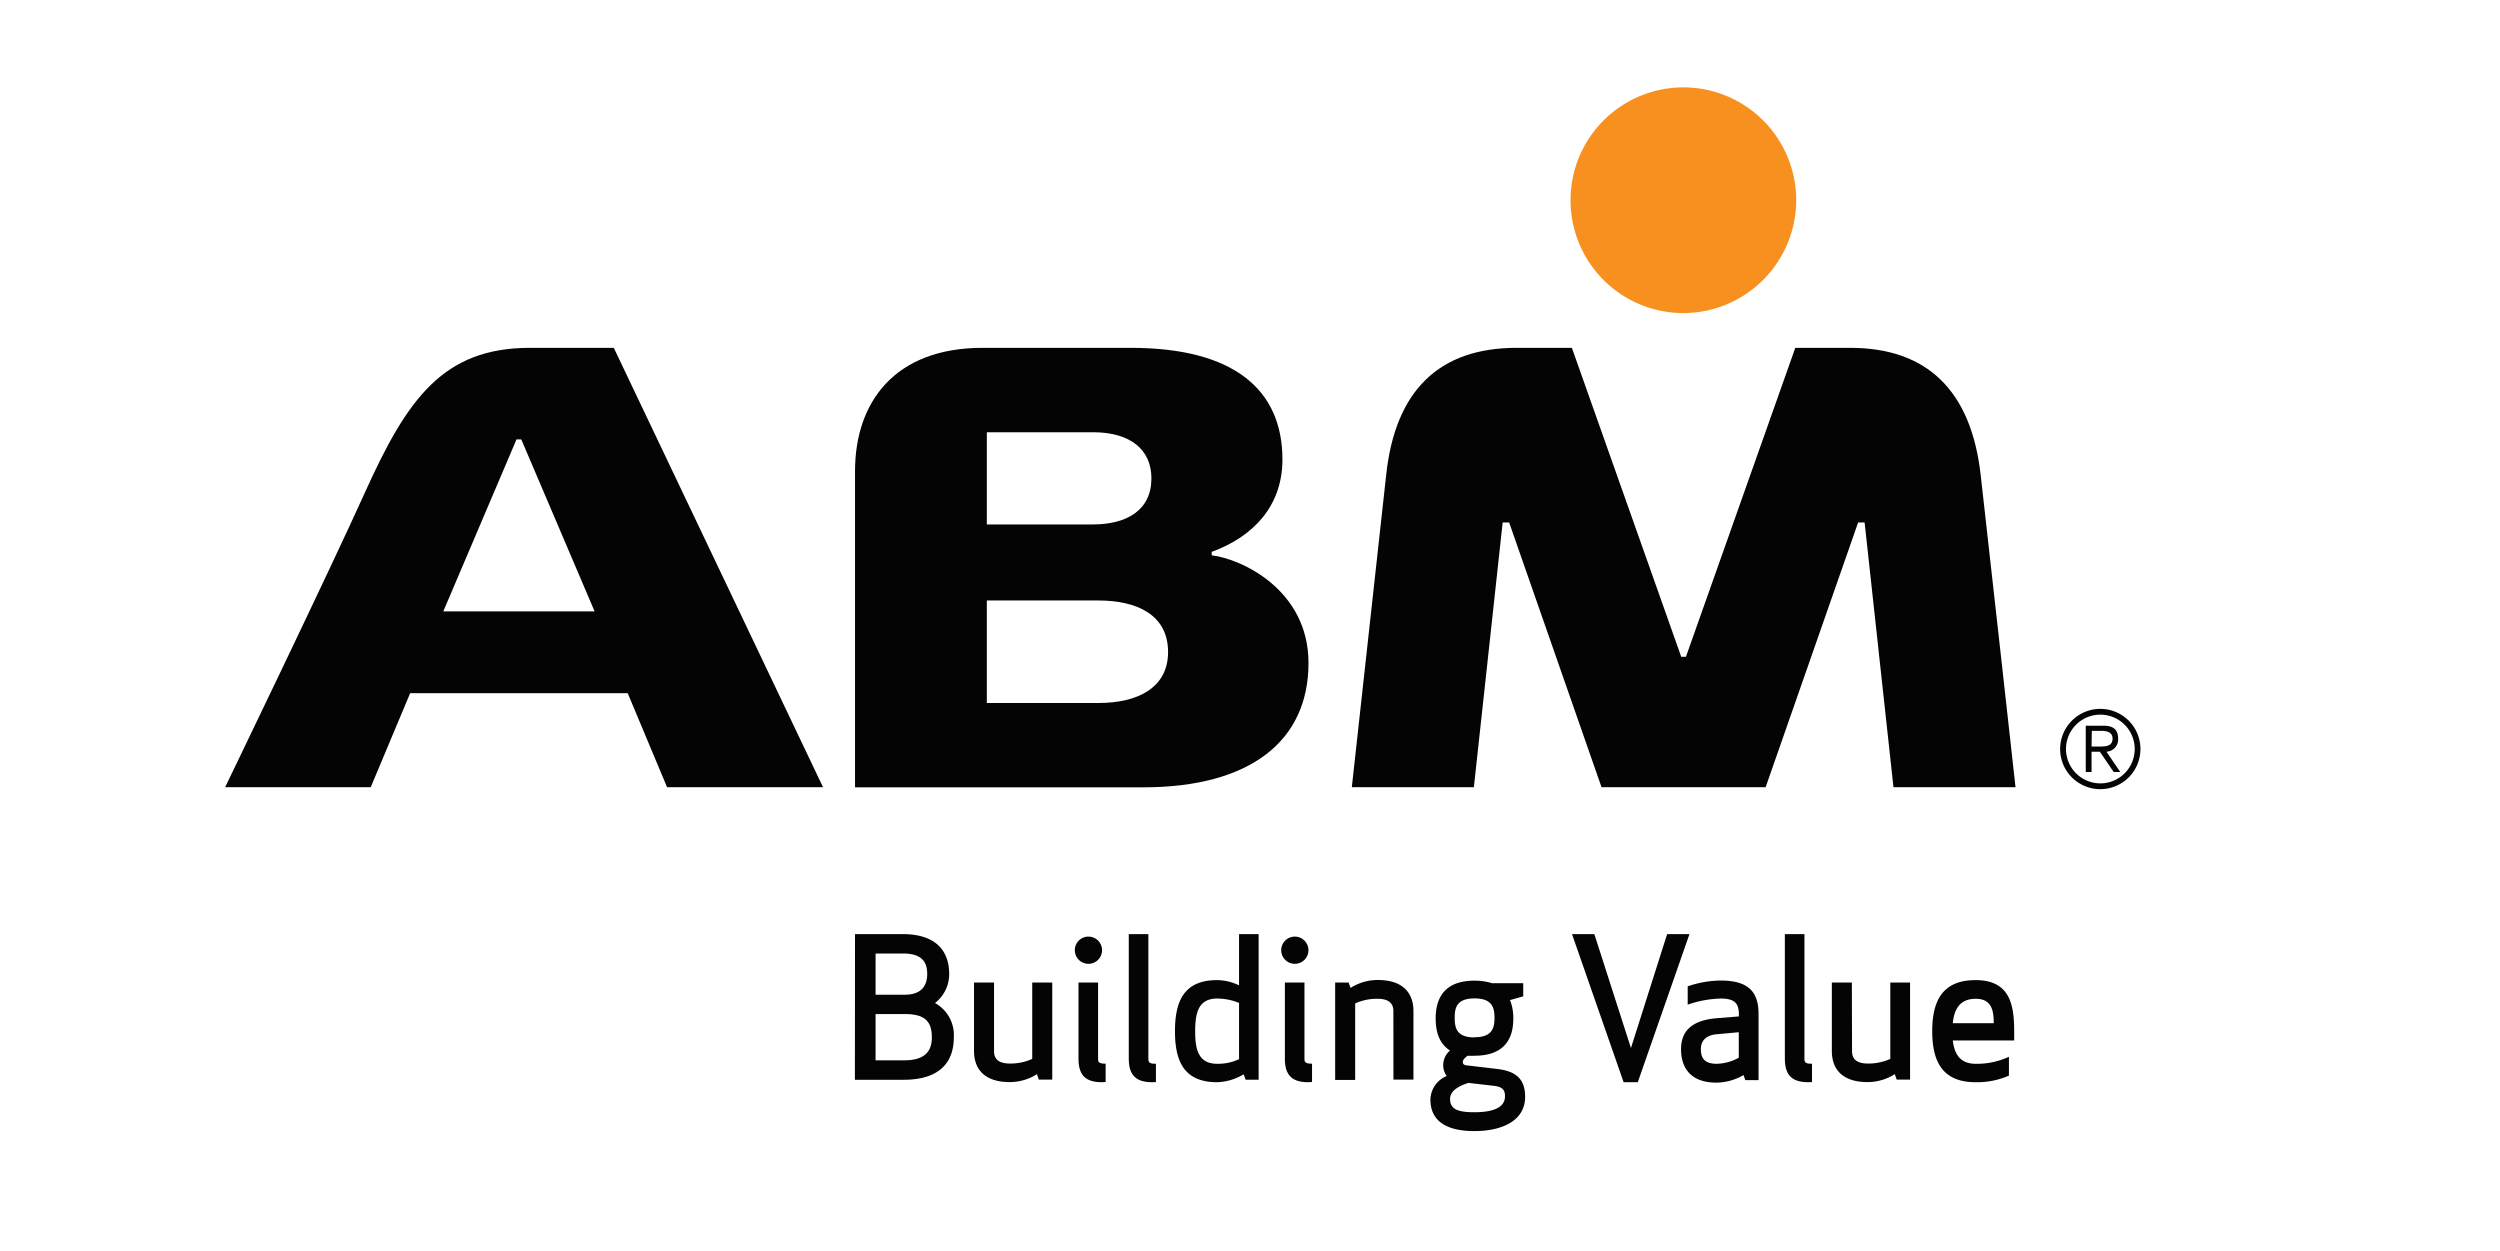
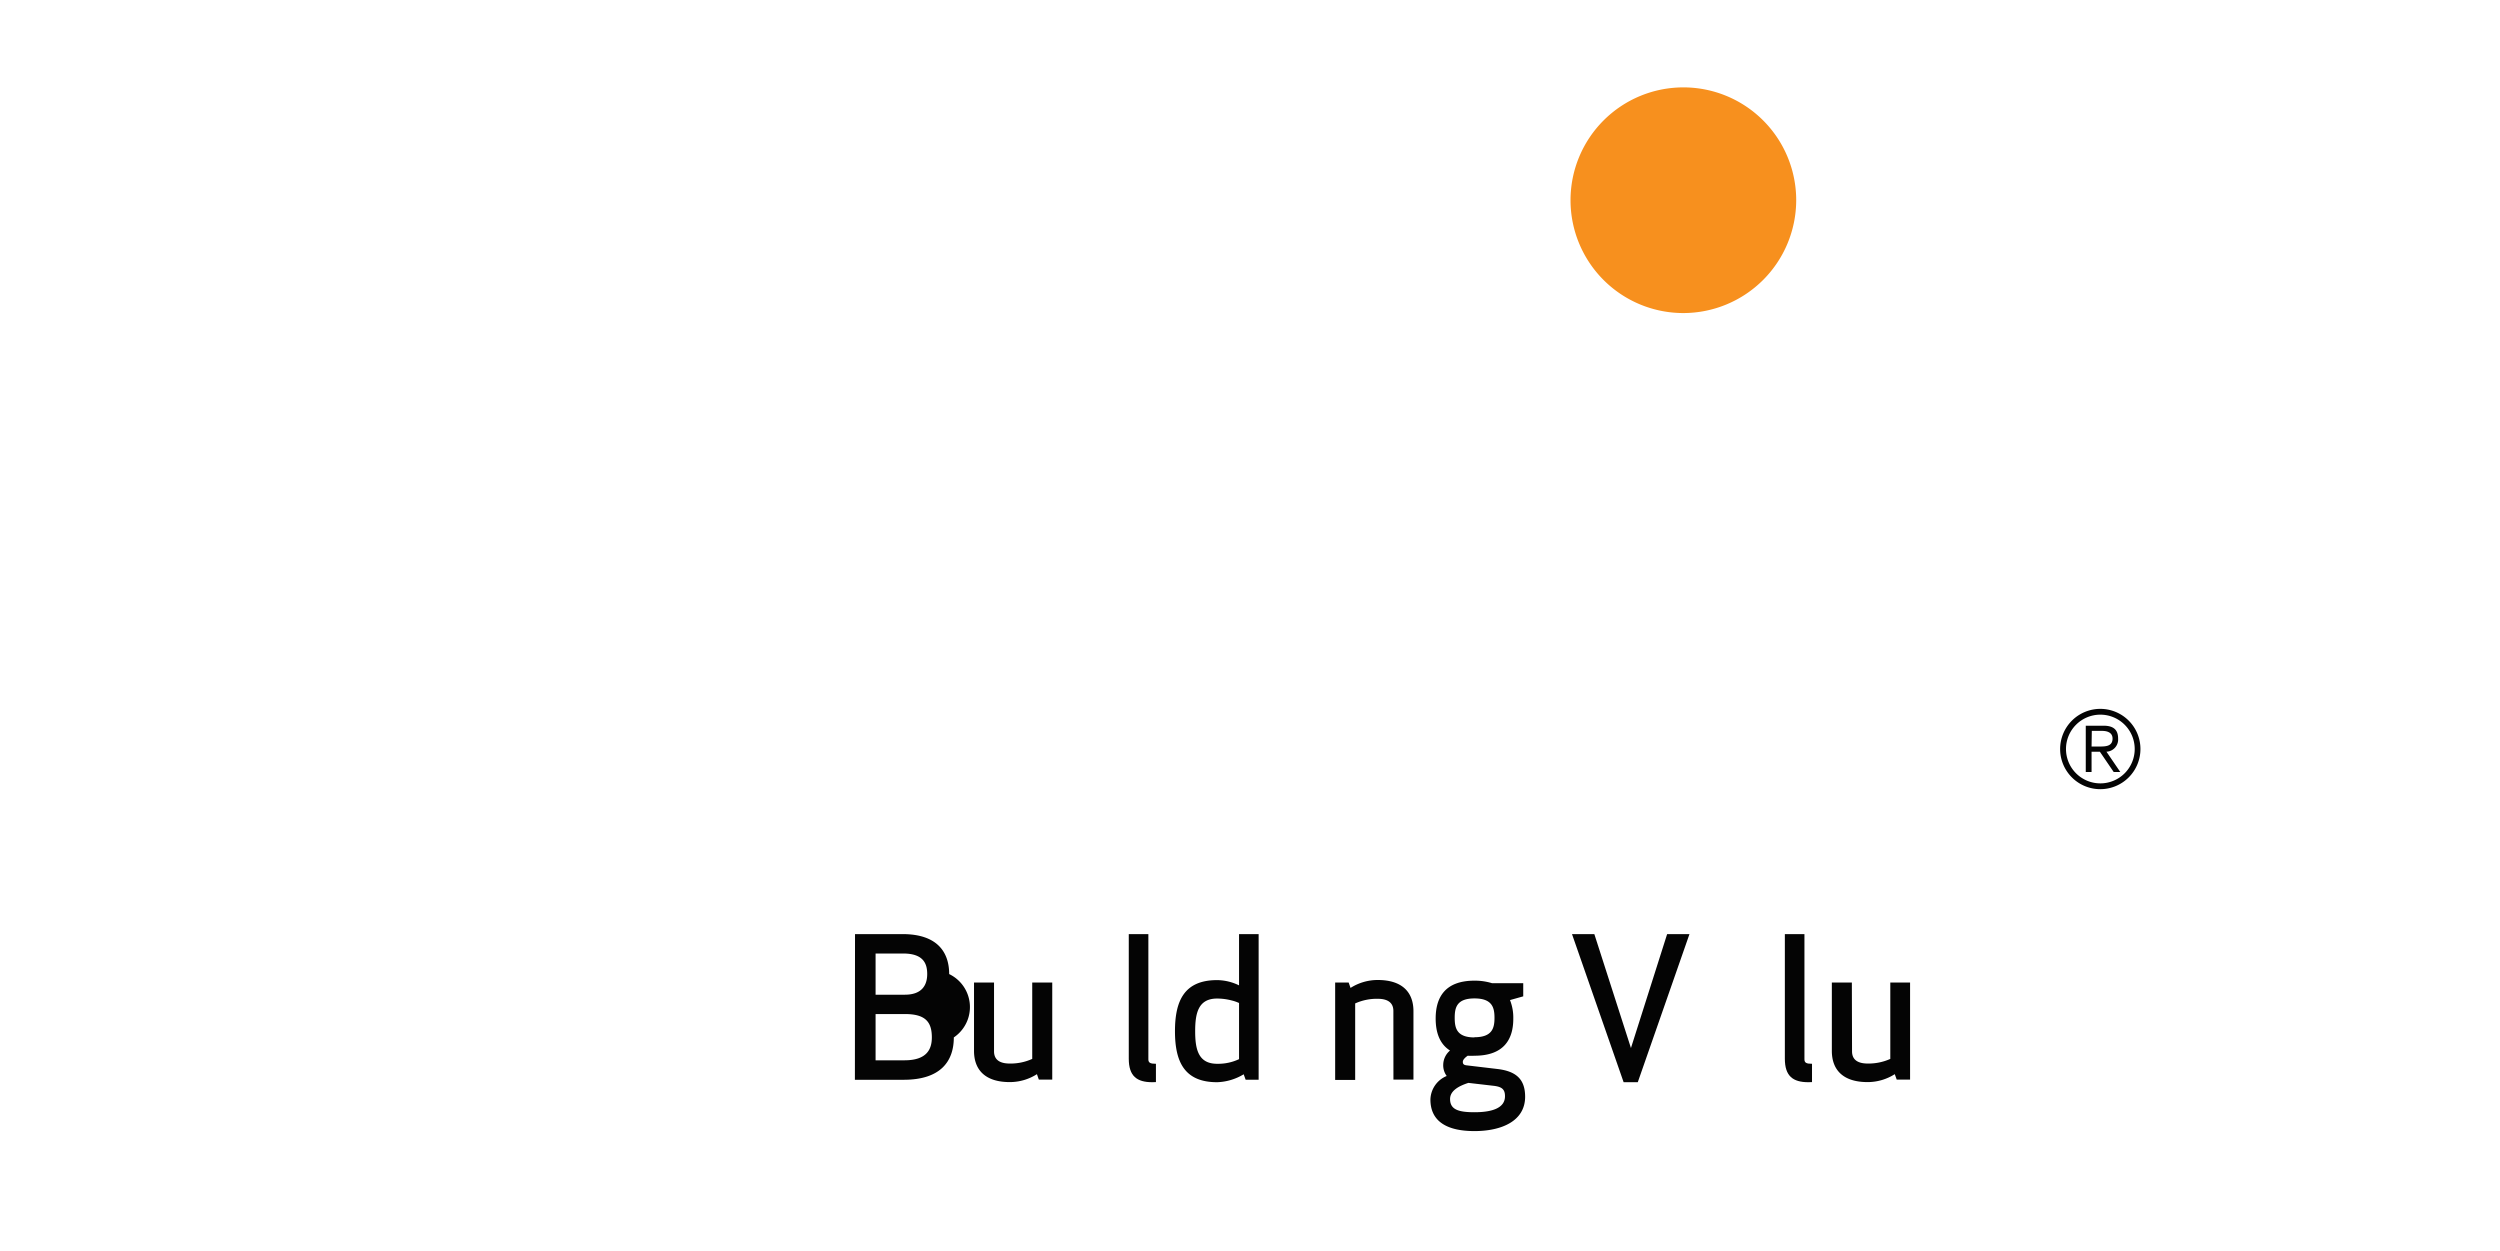
<svg xmlns="http://www.w3.org/2000/svg" id="Layer_1" data-name="Layer 1" viewBox="0 0 409.67 205">
  <defs>
    <style>.cls-1{fill:#f7901e;}.cls-2{fill:#040404;}</style>
  </defs>
  <title>logo</title>
  <path class="cls-1" d="M275.86,51.3a18.49,18.49,0,1,1,18.48-18.49A18.52,18.52,0,0,1,275.86,51.3Z" />
-   <path class="cls-2" d="M330.28,129h-20l-4.73-43.39h-1.06L289.33,129H262.44L247.3,85.61h-1.06L241.52,129h-20s4-36.5,5.64-51.26C228.65,64,235.84,57,248.5,57h9.08l17.92,50.63h.77L294.19,57h9c12.6,0,19.79,7,21.37,20.74C326.18,92,330.28,129,330.28,129ZM100.58,57l34.29,72H109.31l-6.45-15.41H67.21L60.75,129H36.89S54,93.59,59.83,80.64C66.7,65.43,72.57,57,86.83,57ZM84.64,72l-12,28.19h24.8L85.42,72Zm129.78,36.66c0,12.69-9.44,20.36-27.12,20.36H140.11V77.24C140.11,65.81,146.7,57,161,57H185.3c16.8,0,24.85,6.77,24.85,18.3,0,7.69-4.88,12.69-11.59,15.13V91C203.31,91.55,214.42,96.57,214.42,108.64ZM179.1,85.94c5.49,0,9.58-2.3,9.58-7.55,0-4.65-3.36-7.56-9.58-7.56H161.71V85.94ZM180,115.2c6.54,0,11.41-2.57,11.41-8.34,0-6.15-5.16-8.46-11.41-8.46H161.71v16.8Z" />
-   <path class="cls-2" d="M140.11,153.07h7.79c5.73,0,7.64,3,7.64,6.55a5.94,5.94,0,0,1-2.33,4.74A6,6,0,0,1,156.3,170c0,3.85-2.1,6.94-8.21,6.94h-8Zm7.92,3.18h-4.55V163h4.8c2.93,0,3.66-1.72,3.66-3.38S151.37,156.25,148,156.25Zm-4.55,17.5h4.74c3.75,0,4.48-1.91,4.48-3.76,0-2.64-1.17-3.82-4.42-3.82h-4.8Z" />
+   <path class="cls-2" d="M140.11,153.07h7.79c5.73,0,7.64,3,7.64,6.55A6,6,0,0,1,156.3,170c0,3.85-2.1,6.94-8.21,6.94h-8Zm7.92,3.18h-4.55V163h4.8c2.93,0,3.66-1.72,3.66-3.38S151.37,156.25,148,156.25Zm-4.55,17.5h4.74c3.75,0,4.48-1.91,4.48-3.76,0-2.64-1.17-3.82-4.42-3.82h-4.8Z" />
  <path class="cls-2" d="M162.89,172.28c0,1.5,1.11,2,2.57,2a8.59,8.59,0,0,0,3.69-.76V161h3.28v15.91h-2.2l-.31-.89a8.27,8.27,0,0,1-4.46,1.3c-3.91,0-5.85-1.91-5.85-5.12V161h3.28Z" />
-   <path class="cls-2" d="M178.35,153.48a2.23,2.23,0,1,1-2.22,2.23A2.22,2.22,0,0,1,178.35,153.48Zm2.23,23.86c-2.52,0-3.85-1-3.85-3.85V161h3.21v12.57c0,.57.32.73,1.24.73v3Z" />
  <path class="cls-2" d="M188.82,177.34c-2.52,0-3.85-1-3.85-3.85V153.07h3.21v20.52c0,.57.32.73,1.24.73v3Z" />
  <path class="cls-2" d="M206.25,176.93h-2.13l-.32-.89a8.93,8.93,0,0,1-4.36,1.3c-5.37,0-6.9-3.37-6.9-8.36s1.53-8.37,6.9-8.37a8.34,8.34,0,0,1,3.6.86v-8.4h3.21Zm-6.81-13.3c-3.11,0-3.59,2.45-3.59,5.35s.48,5.34,3.59,5.34a8,8,0,0,0,3.6-.76v-9.2a6.4,6.4,0,0,0-1.18-.41A9.46,9.46,0,0,0,199.44,163.63Z" />
-   <path class="cls-2" d="M212.17,153.48a2.23,2.23,0,1,1-2.22,2.23A2.22,2.22,0,0,1,212.17,153.48Zm2.23,23.86c-2.52,0-3.85-1-3.85-3.85V161h3.21v12.57c0,.57.32.73,1.24.73v3Z" />
  <path class="cls-2" d="M228.33,165.67c0-1.5-1.11-2-2.57-2a8.59,8.59,0,0,0-3.69.76v12.54h-3.28V161H221l.31.89a8.27,8.27,0,0,1,4.46-1.3c3.91,0,5.85,1.91,5.85,5.12v11.2h-3.28Z" />
  <path class="cls-2" d="M241.62,173a10,10,0,0,1-1.11,0c-.38.26-.8.64-.8,1s.16.51.57.57l5.06.6c3,.35,4.58,1.59,4.58,4.55,0,4-3.88,5.63-8.3,5.63s-7.22-1.52-7.22-5.18a4.29,4.29,0,0,1,2.67-3.85v0a2.93,2.93,0,0,1-.57-1.88,3.1,3.1,0,0,1,1.11-2.29c-1.75-1.11-2.35-3.05-2.35-5.25,0-3.37,1.46-6.2,6.36-6.2a9.51,9.51,0,0,1,2.86.41h5.13v2.16l-2.17.61a7.77,7.77,0,0,1,.54,3C248,170.18,246.55,173,241.62,173Zm-1,4.45c-1.68.54-3,1.34-3,2.64,0,1.72,1.34,2.17,4,2.17s5-.58,5-2.62c0-1.11-.48-1.55-1.85-1.71Zm1-7.48c2.93,0,3.28-1.53,3.28-3.18s-.35-3.18-3.28-3.18-3.24,1.53-3.24,3.18S238.69,170,241.62,170Z" />
  <path class="cls-2" d="M273.19,153.07h3.66l-8.47,24.27h-2.32l-8.46-24.27h3.66l6,18.67Z" />
-   <path class="cls-2" d="M282,163.63a17.82,17.82,0,0,0-5.44,1v-3a16.92,16.92,0,0,1,5.44-.95c4.9,0,6.17,2.23,6.17,5.53v10.79H286l-.29-.83a9.07,9.07,0,0,1-4.45,1.24c-4.42,0-5.79-2.67-5.79-5.44,0-2.51,1.17-4.74,5.88-5.12l3.6-.29v-.32C284.94,164.46,284.3,163.63,282,163.63Zm-.7,5.85c-2,.19-2.58,1.31-2.58,2.42s.26,2.42,2.58,2.42a7.72,7.72,0,0,0,3.63-1v-4.17Z" />
  <path class="cls-2" d="M296.33,177.34c-2.52,0-3.85-1-3.85-3.85V153.07h3.21v20.52c0,.57.32.73,1.24.73v3Z" />
  <path class="cls-2" d="M303.49,172.28c0,1.5,1.11,2,2.57,2a8.68,8.68,0,0,0,3.7-.76V161H313v15.91h-2.19l-.32-.89a8.27,8.27,0,0,1-4.46,1.3c-3.91,0-5.85-1.91-5.85-5.12V161h3.28Z" />
-   <path class="cls-2" d="M320,170.5c.26,2.2,1.18,3.82,3.73,3.82a12.35,12.35,0,0,0,5.47-1.15v3.09a13,13,0,0,1-5.47,1.08c-5.38,0-7.1-3.34-7.1-8.36s1.72-8.37,7.1-8.37c5.56,0,6.33,3.91,6.33,8.37v1.52Zm0-2.83h6.71c0-2.1-.35-4-2.95-4S320.22,165.38,320,167.67Z" />
  <path class="cls-2" d="M344.17,116.16a6.58,6.58,0,1,1-6.58,6.58A6.59,6.59,0,0,1,344.17,116.16Zm0,12.21a5.63,5.63,0,1,0-5.62-5.63A5.63,5.63,0,0,0,344.17,128.37Zm-1.43-1.86h-.95v-7.59h2.91c1.72,0,2.39.74,2.39,2.11a2,2,0,0,1-1.91,2.15l2.27,3.33h-1.08l-2.27-3.33h-1.36Zm0-4.18H344c1,0,2.18,0,2.18-1.3,0-1-.89-1.26-1.7-1.26h-1.7Z" />
</svg>